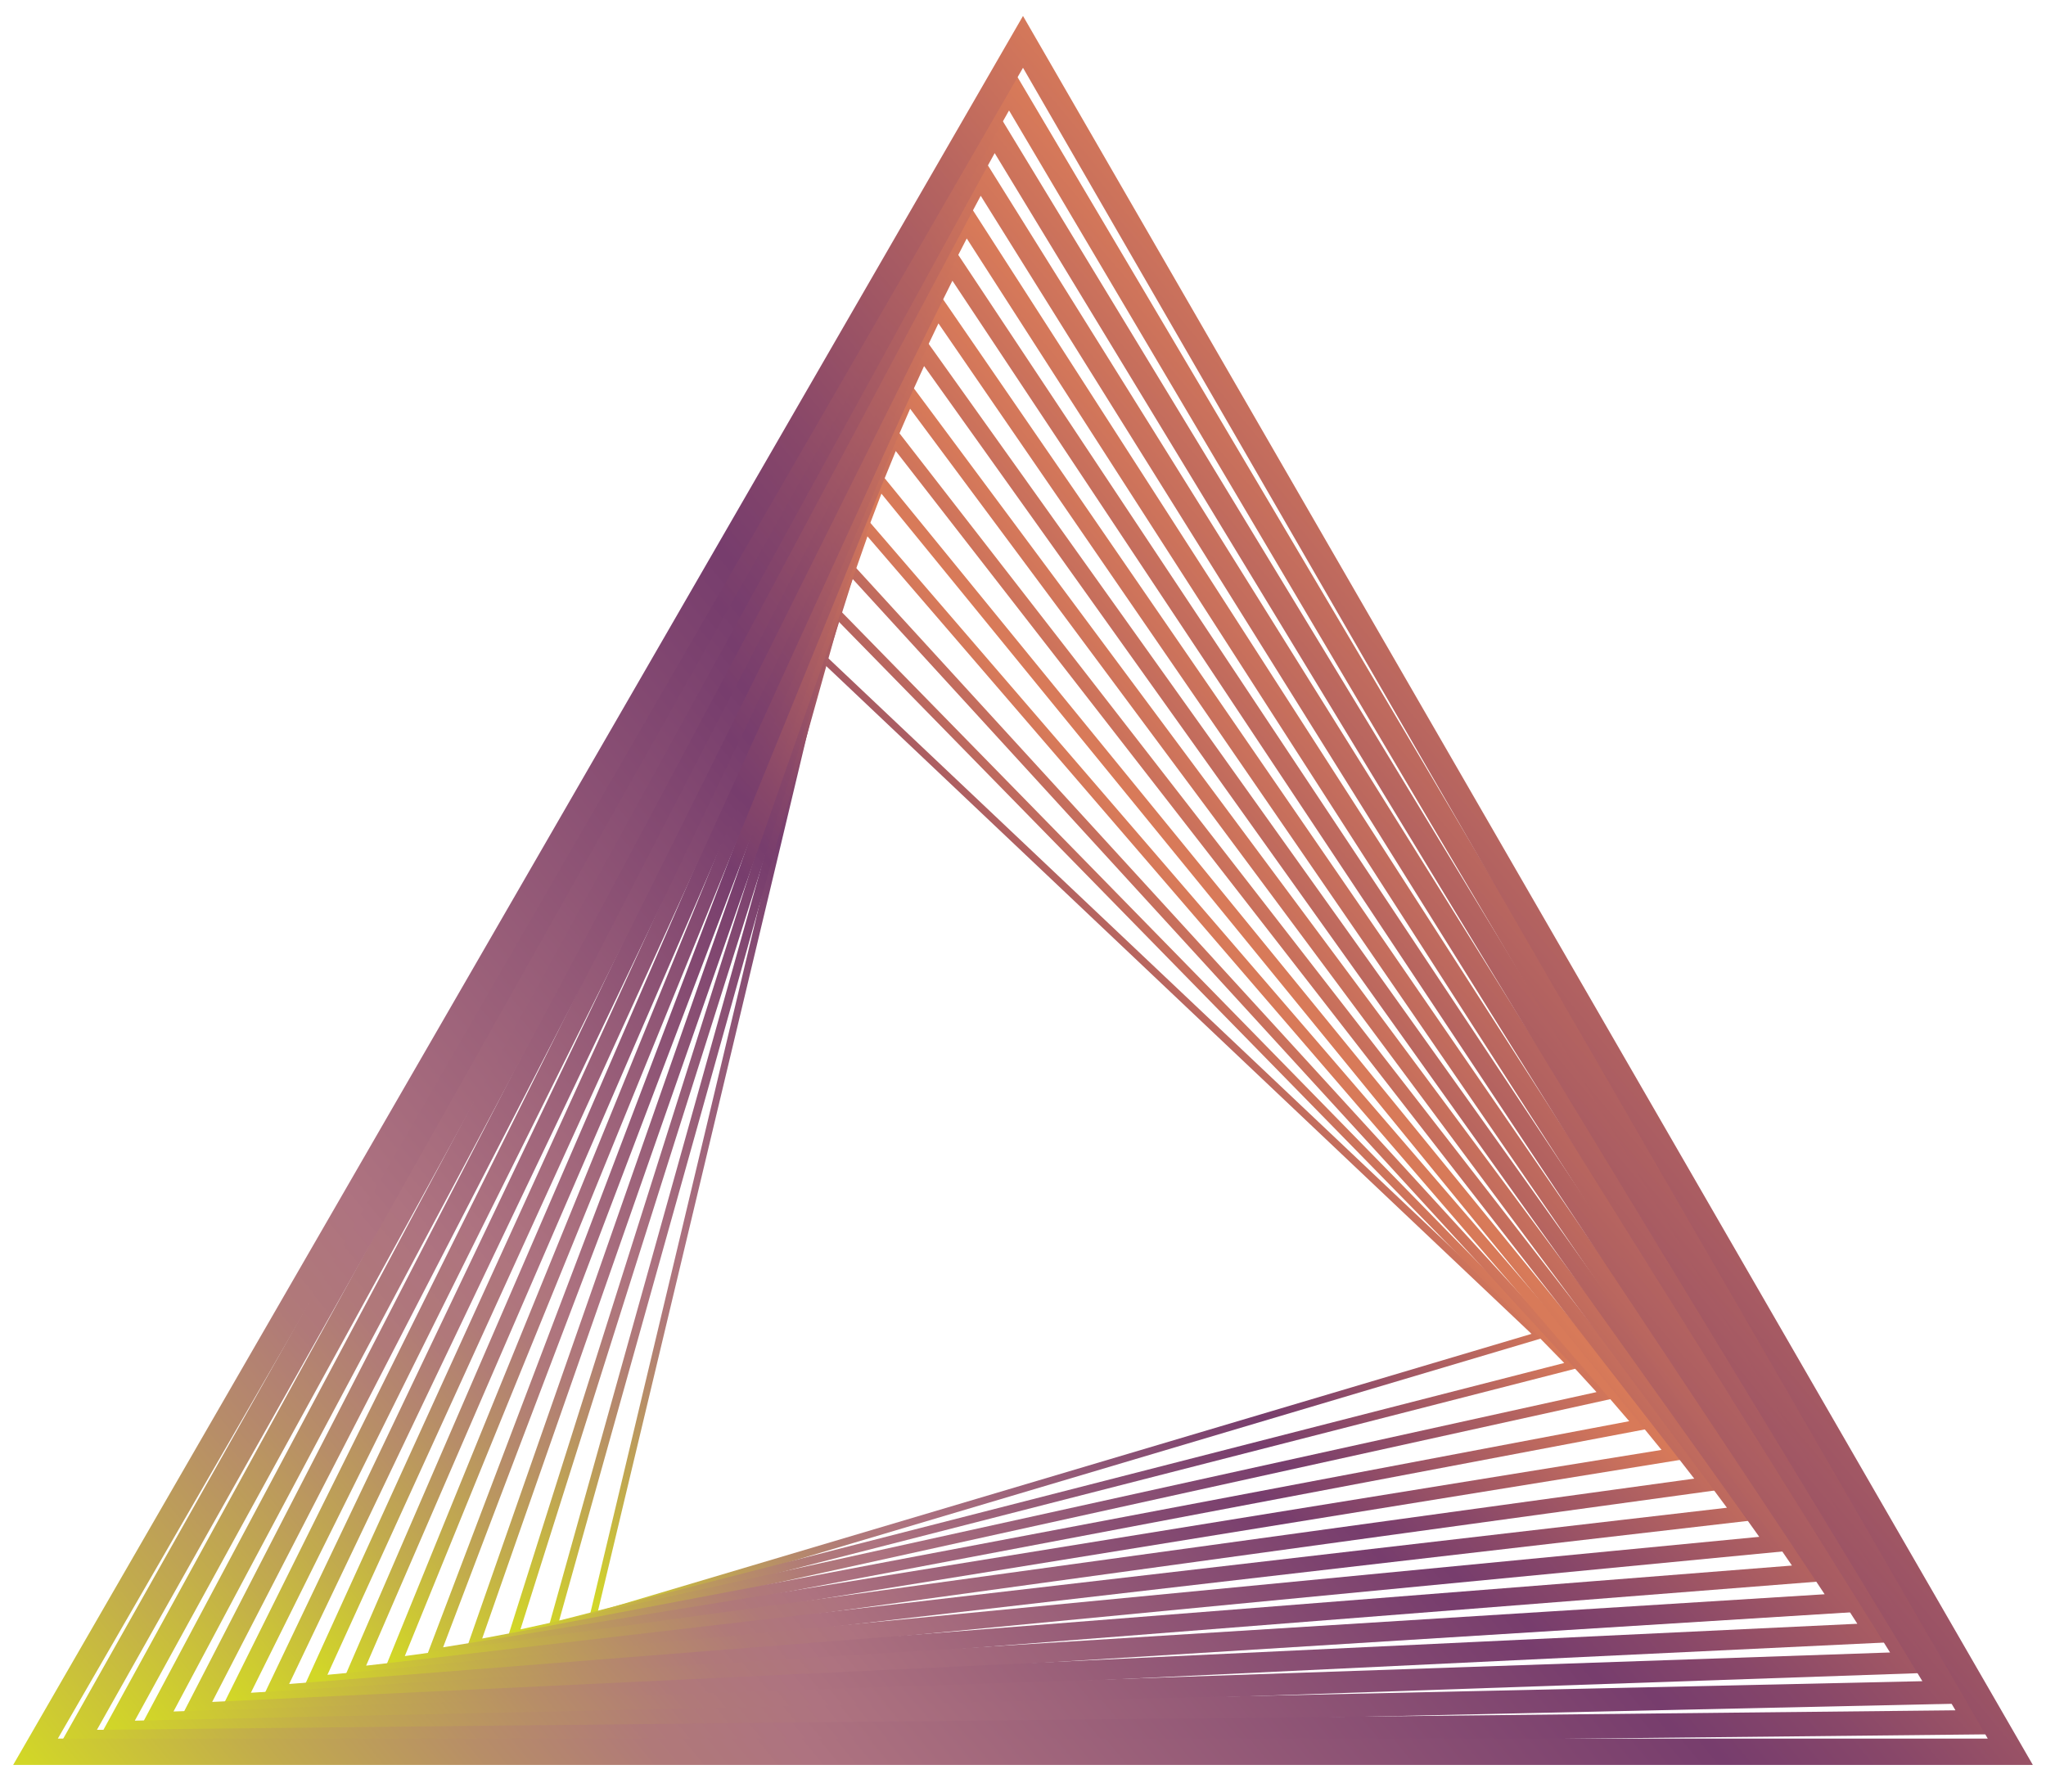
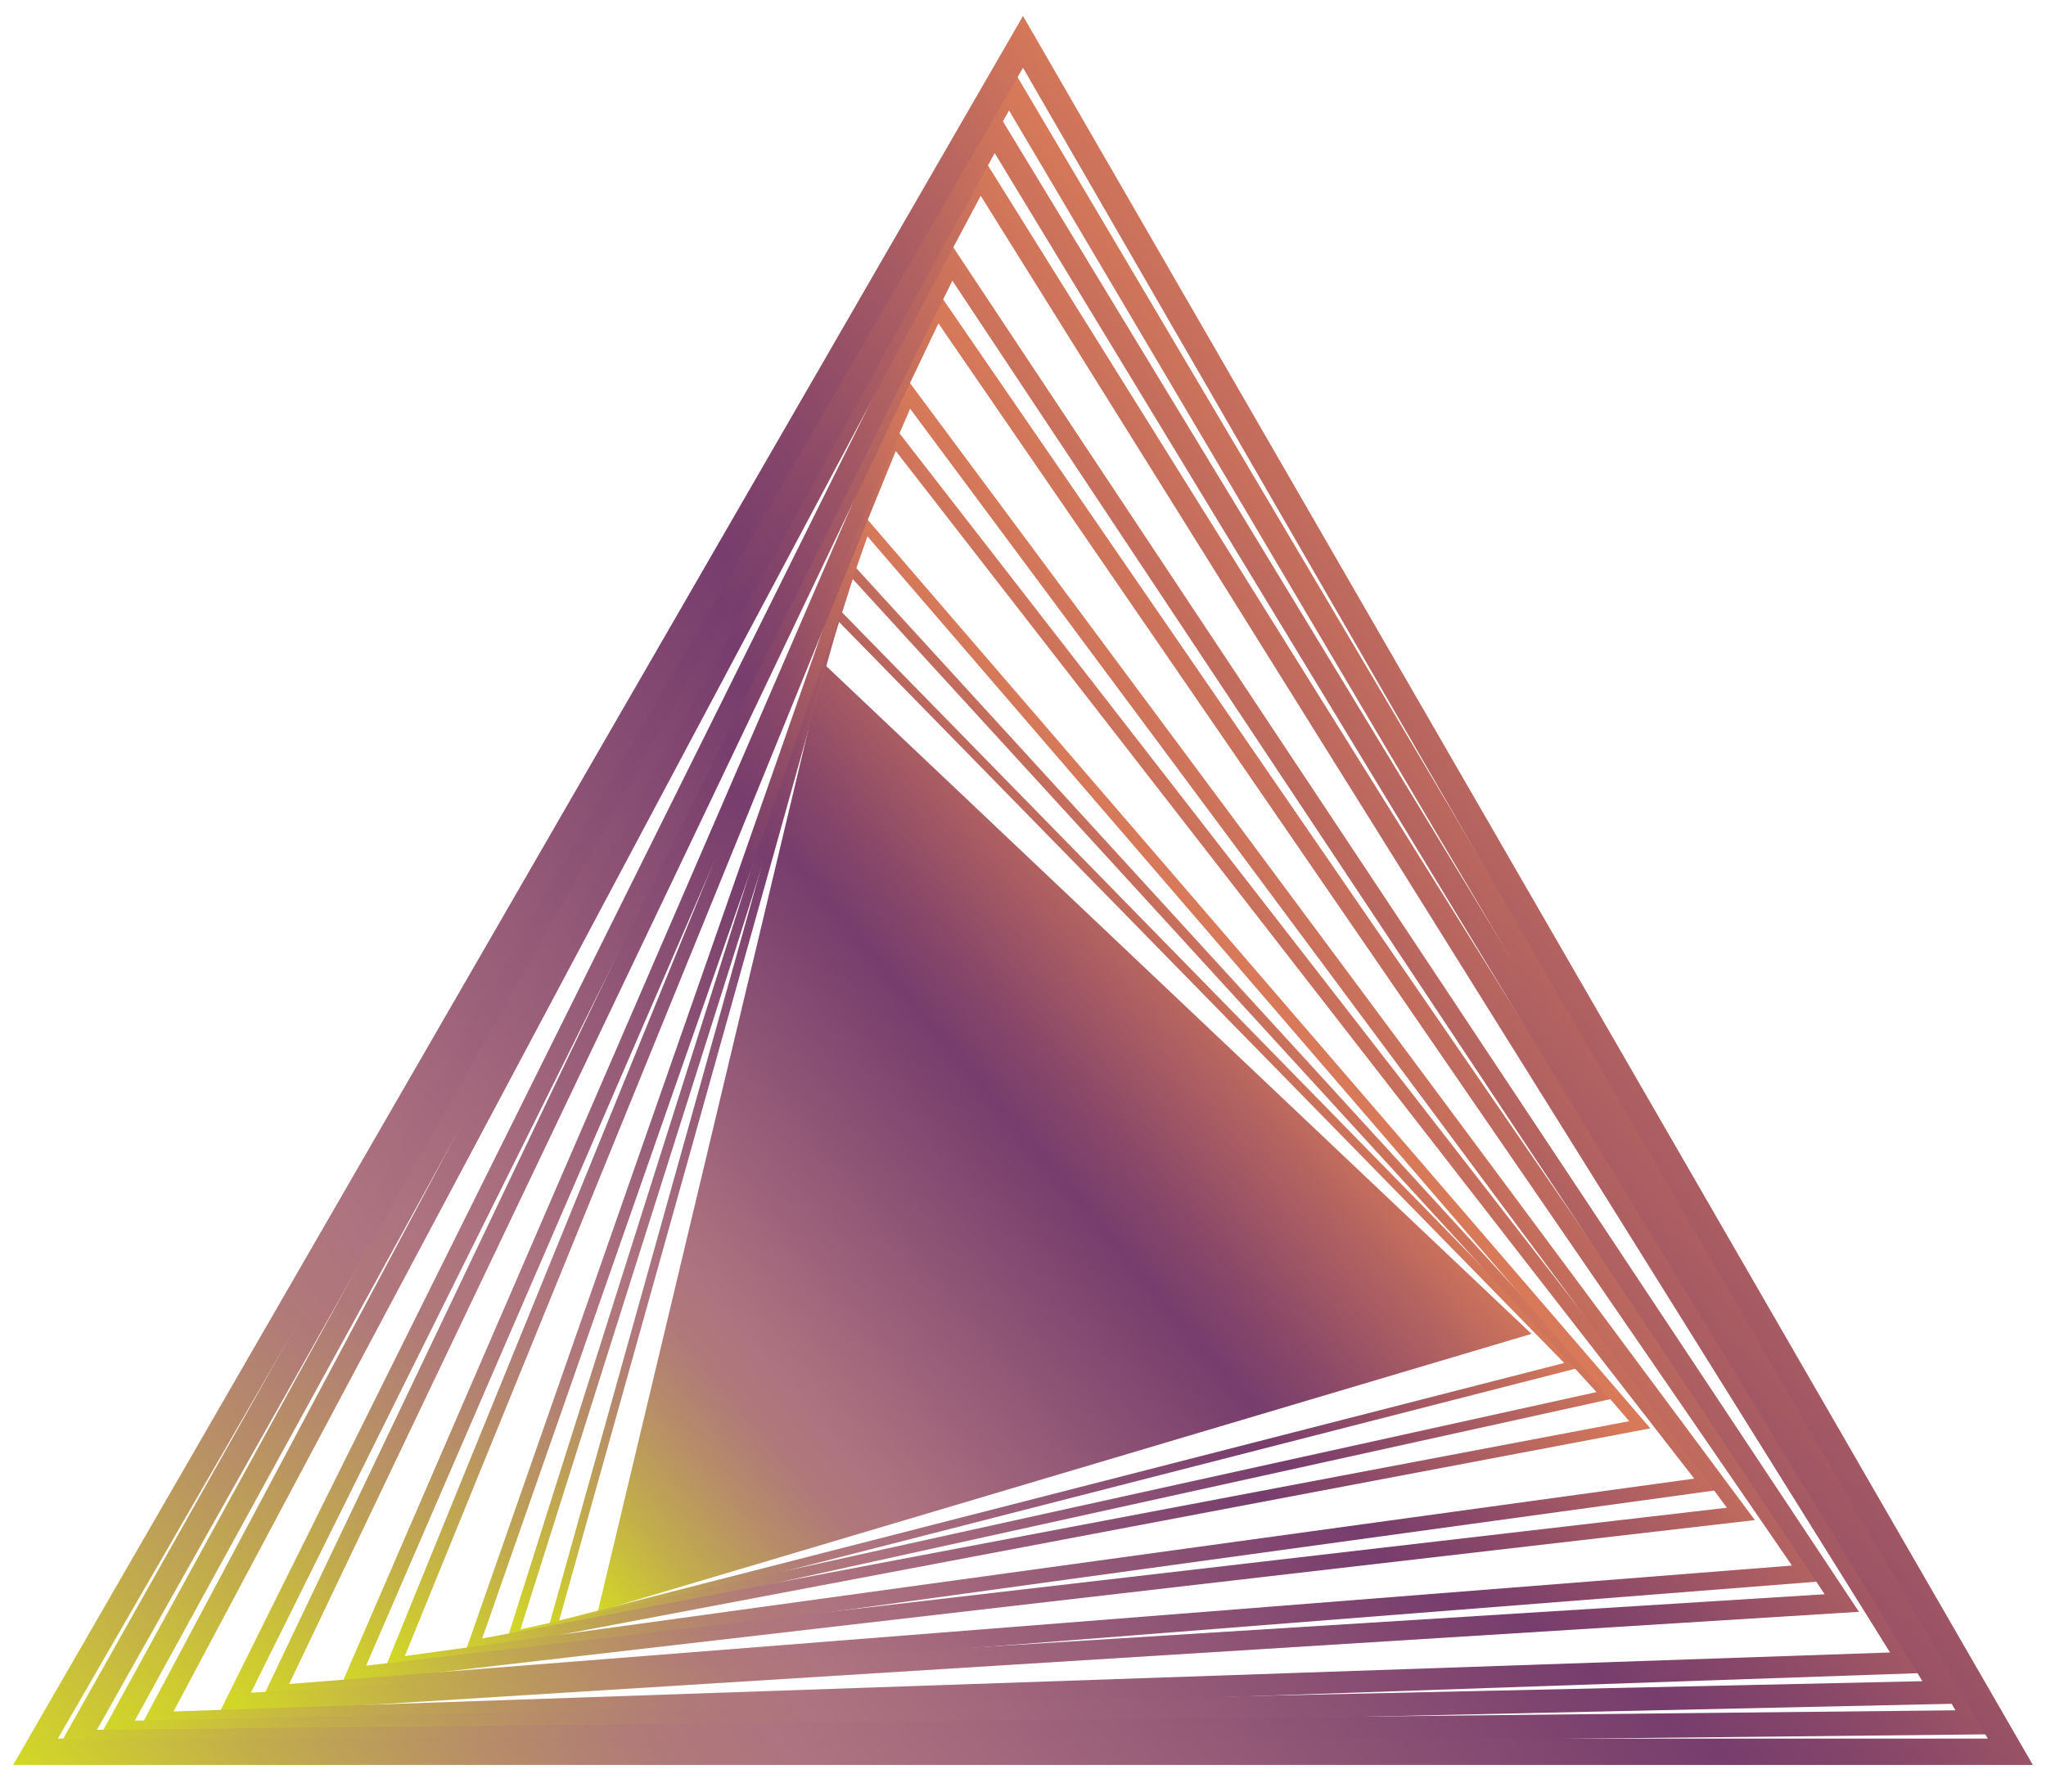
<svg xmlns="http://www.w3.org/2000/svg" xmlns:xlink="http://www.w3.org/1999/xlink" version="1.1" id="Layer_1" x="0px" y="0px" viewBox="0 0 513 449.3" style="enable-background:new 0 0 513 449.3;" xml:space="preserve">
  <style type="text/css">
	.st0{clip-path:url(#SVGID_00000087376119919353740190000009530100988053569460_);}
	.st1{fill:url(#SVGID_00000036236820494092436890000012261109546392570552_);}
	.st2{clip-path:url(#SVGID_00000049211342252040713080000010879868229958311353_);}
	.st3{fill:url(#SVGID_00000036222416080612362020000002139879922536929678_);}
	.st4{clip-path:url(#SVGID_00000026854734263462336320000005148120187986734268_);}
	.st5{fill:url(#SVGID_00000051363631723416514350000010276707586327141288_);}
	.st6{clip-path:url(#SVGID_00000026871049922467617600000001577880468535158168_);}
	.st7{fill:url(#SVGID_00000101787661975997312390000002543382678746815655_);}
	.st8{clip-path:url(#SVGID_00000110466398072066784370000012530411809196337544_);}
	.st9{fill:url(#SVGID_00000112596472025673786150000008424157857651218851_);}
	.st10{clip-path:url(#SVGID_00000138543823539383819400000007382154298486354093_);}
	.st11{fill:url(#SVGID_00000155837762661240781060000017525336729891399866_);}
	.st12{clip-path:url(#SVGID_00000013910263387502736210000006593996484534511259_);}
	.st13{fill:url(#SVGID_00000148651253818420199560000016038891548930134659_);}
	.st14{clip-path:url(#SVGID_00000049199303612776488060000014346281827970060958_);}
	.st15{fill:url(#SVGID_00000163057951088581374600000015068325192900452280_);}
	.st16{clip-path:url(#SVGID_00000135652466855621626770000013553700977602432925_);}
	.st17{fill:url(#SVGID_00000083087823304122442290000007404928621203723952_);}
	.st18{clip-path:url(#SVGID_00000063593638956759957730000018328905856527177139_);}
	.st19{fill:url(#SVGID_00000013159129318914923860000007311748488377439118_);}
	.st20{clip-path:url(#SVGID_00000113343537962813616090000005814153428759039668_);}
	.st21{fill:url(#SVGID_00000134940000066053394210000016261045476180977797_);}
	.st22{clip-path:url(#SVGID_00000029728138094135211030000008148425237189274026_);}
	.st23{fill:url(#SVGID_00000155120504196823744870000001040893137106493359_);}
	.st24{clip-path:url(#SVGID_00000142895412703312742950000017024340278346741678_);}
	.st25{fill:url(#SVGID_00000175307610166887759110000015024701759830440877_);}
	.st26{clip-path:url(#SVGID_00000088837055476726493360000007177795347136799406_);}
	.st27{fill:url(#SVGID_00000099646663644990721240000013173159989764124317_);}
	.st28{clip-path:url(#SVGID_00000126289490988046845960000015502627668131252880_);}
	.st29{fill:url(#SVGID_00000157285209847571487620000010018757943945867199_);}
</style>
  <g id="Layer_1-2">
    <g>
      <g>
        <defs>
-           <path id="SVGID_1_" d="M206.6,166.5l177.4,168l-234.1,69.6L206.6,166.5L206.6,166.5z M147.5,406.7L147.5,406.7L147.5,406.7      l240.1-71.4L205.6,163.1C205.6,163.1,147.5,406.7,147.5,406.7z" />
+           <path id="SVGID_1_" d="M206.6,166.5l177.4,168l-234.1,69.6L206.6,166.5L206.6,166.5z M147.5,406.7L147.5,406.7L147.5,406.7      L205.6,163.1C205.6,163.1,147.5,406.7,147.5,406.7z" />
        </defs>
        <clipPath id="SVGID_00000058587488980043116460000006091324988464926115_">
          <use xlink:href="#SVGID_1_" style="overflow:visible;" />
        </clipPath>
        <g style="clip-path:url(#SVGID_00000058587488980043116460000006091324988464926115_);">
          <linearGradient id="SVGID_00000116925523830704989960000006541625435494943623_" gradientUnits="userSpaceOnUse" x1="75.101" y1="232.105" x2="78.041" y2="232.105" gradientTransform="matrix(59.866 -50.234 -50.234 -59.866 7303.506 18059.803)">
            <stop offset="0" style="stop-color:#D2D727" />
            <stop offset="0.1" style="stop-color:#C2AC4C" />
            <stop offset="0.19" style="stop-color:#B78D68" />
            <stop offset="0.26" style="stop-color:#B07979" />
            <stop offset="0.32" style="stop-color:#AE7380" />
            <stop offset="0.69" style="stop-color:#773D6D" />
            <stop offset="0.76" style="stop-color:#884769" />
            <stop offset="0.9" style="stop-color:#B46360" />
            <stop offset="1" style="stop-color:#D87A59" />
            <stop offset="1" style="stop-color:#D87A59" />
          </linearGradient>
          <polygon style="fill:url(#SVGID_00000116925523830704989960000006541625435494943623_);" points="27.5,263.8 288.3,44.9       507.4,306.1 246.6,524.9     " />
        </g>
      </g>
      <g>
        <defs>
          <path id="SVGID_00000168076507440809000910000011575049830236820387_" d="M210.3,155.9l181.9,185.9l-252,64.6      C140.2,406.4,210.3,155.9,210.3,155.9z M137.2,409.3L137.2,409.3l259.1-66.4l-187-191.2C209.2,151.8,137.2,409.3,137.2,409.3z" />
        </defs>
        <clipPath id="SVGID_00000172403187381864698520000001614626468031092666_">
          <use xlink:href="#SVGID_00000168076507440809000910000011575049830236820387_" style="overflow:visible;" />
        </clipPath>
        <g style="clip-path:url(#SVGID_00000172403187381864698520000001614626468031092666_);">
          <linearGradient id="SVGID_00000183221318166076461280000016815426335510606755_" gradientUnits="userSpaceOnUse" x1="75.349" y1="232.403" x2="78.289" y2="232.403" gradientTransform="matrix(62.823 -52.715 -52.715 -62.823 7644.759 18969.85)">
            <stop offset="0" style="stop-color:#D2D727" />
            <stop offset="0.1" style="stop-color:#C2AC4C" />
            <stop offset="0.19" style="stop-color:#B78D68" />
            <stop offset="0.26" style="stop-color:#B07979" />
            <stop offset="0.32" style="stop-color:#AE7380" />
            <stop offset="0.69" style="stop-color:#773D6D" />
            <stop offset="0.76" style="stop-color:#884769" />
            <stop offset="0.9" style="stop-color:#B46360" />
            <stop offset="1" style="stop-color:#D87A59" />
            <stop offset="1" style="stop-color:#D87A59" />
          </linearGradient>
          <polygon style="fill:url(#SVGID_00000183221318166076461280000016815426335510606755_);" points="10.3,258.2 289.2,24.2       523.1,302.9 244.2,536.9     " />
        </g>
      </g>
      <g>
        <defs>
          <path id="SVGID_00000044168508372167221390000008585003761416460939_" d="M213.8,145.2l186.5,203.9l-269.8,59.5L213.8,145.2      L213.8,145.2z M126.9,411.9L126.9,411.9L405,350.6L212.8,140.4L126.9,411.9L126.9,411.9z" />
        </defs>
        <clipPath id="SVGID_00000156560033830564335630000001245686449569755022_">
          <use xlink:href="#SVGID_00000044168508372167221390000008585003761416460939_" style="overflow:visible;" />
        </clipPath>
        <g style="clip-path:url(#SVGID_00000156560033830564335630000001245686449569755022_);">
          <linearGradient id="SVGID_00000041982449417720485450000007238953014571404969_" gradientUnits="userSpaceOnUse" x1="75.629" y1="232.687" x2="78.569" y2="232.687" gradientTransform="matrix(65.78 -55.196 -55.196 -65.78 7988.721 19879.117)">
            <stop offset="0" style="stop-color:#D2D727" />
            <stop offset="0.1" style="stop-color:#C2AC4C" />
            <stop offset="0.19" style="stop-color:#B78D68" />
            <stop offset="0.26" style="stop-color:#B07979" />
            <stop offset="0.32" style="stop-color:#AE7380" />
            <stop offset="0.69" style="stop-color:#773D6D" />
            <stop offset="0.76" style="stop-color:#884769" />
            <stop offset="0.9" style="stop-color:#B46360" />
            <stop offset="1" style="stop-color:#D87A59" />
            <stop offset="1" style="stop-color:#D87A59" />
          </linearGradient>
          <polygon style="fill:url(#SVGID_00000041982449417720485450000007238953014571404969_);" points="-6.8,252.6 290.1,3.5       538.7,299.7 241.8,548.9     " />
        </g>
      </g>
      <g>
        <defs>
          <path id="SVGID_00000111909448961794143720000002563280452687979691_" d="M217.5,134.5l191,221.9l-287.6,54.5L217.5,134.5      L217.5,134.5z M116.6,414.5l297.2-56.3L216.4,129L116.6,414.5L116.6,414.5z" />
        </defs>
        <clipPath id="SVGID_00000167372568577721725730000015526662535764089240_">
          <use xlink:href="#SVGID_00000111909448961794143720000002563280452687979691_" style="overflow:visible;" />
        </clipPath>
        <g style="clip-path:url(#SVGID_00000167372568577721725730000015526662535764089240_);">
          <linearGradient id="SVGID_00000181776452839348268100000009976552349378184847_" gradientUnits="userSpaceOnUse" x1="75.796" y1="232.933" x2="78.736" y2="232.933" gradientTransform="matrix(68.73 -57.671 -57.671 -68.73 8328.992 20786.815)">
            <stop offset="0" style="stop-color:#D2D727" />
            <stop offset="0.1" style="stop-color:#C2AC4C" />
            <stop offset="0.19" style="stop-color:#B78D68" />
            <stop offset="0.26" style="stop-color:#B07979" />
            <stop offset="0.32" style="stop-color:#AE7380" />
            <stop offset="0.69" style="stop-color:#773D6D" />
            <stop offset="0.76" style="stop-color:#884769" />
            <stop offset="0.9" style="stop-color:#B46360" />
            <stop offset="1" style="stop-color:#D87A59" />
            <stop offset="1" style="stop-color:#D87A59" />
          </linearGradient>
          <polygon style="fill:url(#SVGID_00000181776452839348268100000009976552349378184847_);" points="-24,247 291,-17.3       554.3,296.5 239.4,560.8     " />
        </g>
      </g>
      <g>
        <defs>
          <path id="SVGID_00000124858516546459710610000014563060476643031978_" d="M221,123.8l195.6,239.8l-305.5,49.5L221,123.8z       M106.3,417.1L106.3,417.1l316.2-51.2L220,117.7L106.3,417.1L106.3,417.1z" />
        </defs>
        <clipPath id="SVGID_00000065788958425301083910000009979495723727826856_">
          <use xlink:href="#SVGID_00000124858516546459710610000014563060476643031978_" style="overflow:visible;" />
        </clipPath>
        <g style="clip-path:url(#SVGID_00000065788958425301083910000009979495723727826856_);">
          <linearGradient id="SVGID_00000063614736674695521310000014683503823563935117_" gradientUnits="userSpaceOnUse" x1="76.098" y1="233.242" x2="79.038" y2="233.242" gradientTransform="matrix(72.835 -61.116 -61.116 -72.835 8806.209 22049.484)">
            <stop offset="0" style="stop-color:#D2D727" />
            <stop offset="0.1" style="stop-color:#C2AC4C" />
            <stop offset="0.19" style="stop-color:#B78D68" />
            <stop offset="0.26" style="stop-color:#B07979" />
            <stop offset="0.32" style="stop-color:#AE7380" />
            <stop offset="0.69" style="stop-color:#773D6D" />
            <stop offset="0.76" style="stop-color:#884769" />
            <stop offset="0.9" style="stop-color:#B46360" />
            <stop offset="1" style="stop-color:#D87A59" />
            <stop offset="1" style="stop-color:#D87A59" />
          </linearGradient>
-           <polygon style="fill:url(#SVGID_00000063614736674695521310000014683503823563935117_);" points="-41.1,241.4 291.8,-38       569.9,293.4 236.9,572.8     " />
        </g>
      </g>
      <g>
        <defs>
          <path id="SVGID_00000164481702531156971070000008468343233543449529_" d="M224.6,113.1l200.2,257.7l-323.3,44.5L224.6,113.1      L224.6,113.1z M96,419.7l335.2-46.1L223.7,106.3L96,419.7z" />
        </defs>
        <clipPath id="SVGID_00000070093061634796870780000004801564194610154422_">
          <use xlink:href="#SVGID_00000164481702531156971070000008468343233543449529_" style="overflow:visible;" />
        </clipPath>
        <g style="clip-path:url(#SVGID_00000070093061634796870780000004801564194610154422_);">
          <linearGradient id="SVGID_00000125580692892434206870000011358532061103029142_" gradientUnits="userSpaceOnUse" x1="76.522" y1="233.59" x2="79.462" y2="233.59" gradientTransform="matrix(77.953 -65.41 -65.41 -77.953 9405.303 23621.836)">
            <stop offset="0" style="stop-color:#D2D727" />
            <stop offset="0.1" style="stop-color:#C2AC4C" />
            <stop offset="0.19" style="stop-color:#B78D68" />
            <stop offset="0.26" style="stop-color:#B07979" />
            <stop offset="0.32" style="stop-color:#AE7380" />
            <stop offset="0.69" style="stop-color:#773D6D" />
            <stop offset="0.76" style="stop-color:#884769" />
            <stop offset="0.9" style="stop-color:#B46360" />
            <stop offset="1" style="stop-color:#D87A59" />
            <stop offset="1" style="stop-color:#D87A59" />
          </linearGradient>
          <polygon style="fill:url(#SVGID_00000125580692892434206870000011358532061103029142_);" points="-58.3,235.8 292.7,-58.8       585.5,290.2 234.5,584.7     " />
        </g>
      </g>
      <g>
        <defs>
          <path id="SVGID_00000139277868026291701680000014741767457214515851_" d="M228.2,102.5L433,378.1L91.8,417.7      C91.8,417.7,228.2,102.5,228.2,102.5z M85.7,422.2L85.7,422.2L440,381.2L227.3,94.9L85.7,422.2L85.7,422.2z" />
        </defs>
        <clipPath id="SVGID_00000161599339194111141550000003324179966729988275_">
          <use xlink:href="#SVGID_00000139277868026291701680000014741767457214515851_" style="overflow:visible;" />
        </clipPath>
        <g style="clip-path:url(#SVGID_00000161599339194111141550000003324179966729988275_);">
          <linearGradient id="SVGID_00000084489044514228495750000003259912000971548849_" gradientUnits="userSpaceOnUse" x1="76.812" y1="233.875" x2="79.752" y2="233.875" gradientTransform="matrix(83.062 -69.698 -69.698 -83.062 9998.686 25193.217)">
            <stop offset="0" style="stop-color:#D2D727" />
            <stop offset="0.1" style="stop-color:#C2AC4C" />
            <stop offset="0.19" style="stop-color:#B78D68" />
            <stop offset="0.26" style="stop-color:#B07979" />
            <stop offset="0.32" style="stop-color:#AE7380" />
            <stop offset="0.69" style="stop-color:#773D6D" />
            <stop offset="0.76" style="stop-color:#884769" />
            <stop offset="0.9" style="stop-color:#B46360" />
            <stop offset="1" style="stop-color:#D87A59" />
            <stop offset="1" style="stop-color:#D87A59" />
          </linearGradient>
          <polygon style="fill:url(#SVGID_00000084489044514228495750000003259912000971548849_);" points="-75.5,230.2 293.6,-79.5       601.1,287 232.1,596.7     " />
        </g>
      </g>
      <g>
        <defs>
          <path id="SVGID_00000057828439776436176760000018374990318598159527_" d="M231.7,91.8l209.4,293.6L82.1,420L231.7,91.8      L231.7,91.8z M75.4,424.8L75.4,424.8l373.3-35.9L230.9,83.5L75.4,424.8L75.4,424.8z" />
        </defs>
        <clipPath id="SVGID_00000110431625158983145320000008730047752626125741_">
          <use xlink:href="#SVGID_00000057828439776436176760000018374990318598159527_" style="overflow:visible;" />
        </clipPath>
        <g style="clip-path:url(#SVGID_00000110431625158983145320000008730047752626125741_);">
          <linearGradient id="SVGID_00000067953045620151844600000009345965058138740405_" gradientUnits="userSpaceOnUse" x1="77.131" y1="234.144" x2="80.072" y2="234.144" gradientTransform="matrix(88.179 -73.991 -73.991 -88.179 10597.024 26765.787)">
            <stop offset="0" style="stop-color:#D2D727" />
            <stop offset="0.1" style="stop-color:#C2AC4C" />
            <stop offset="0.19" style="stop-color:#B78D68" />
            <stop offset="0.26" style="stop-color:#B07979" />
            <stop offset="0.32" style="stop-color:#AE7380" />
            <stop offset="0.69" style="stop-color:#773D6D" />
            <stop offset="0.76" style="stop-color:#884769" />
            <stop offset="0.9" style="stop-color:#B46360" />
            <stop offset="1" style="stop-color:#D87A59" />
            <stop offset="1" style="stop-color:#D87A59" />
          </linearGradient>
-           <polygon style="fill:url(#SVGID_00000067953045620151844600000009345965058138740405_);" points="-92.6,224.5 294.4,-100.2       616.7,283.8 229.6,608.6     " />
        </g>
      </g>
      <g>
        <defs>
          <path id="SVGID_00000145741438241189120500000017825943551147342986_" d="M235.3,81.1l214,311.5L72.5,422.3L235.3,81.1      L235.3,81.1z M65.1,427.3l392.3-30.8L234.5,72.2L65.1,427.3L65.1,427.3z" />
        </defs>
        <clipPath id="SVGID_00000114056235071800538930000007307356124251338125_">
          <use xlink:href="#SVGID_00000145741438241189120500000017825943551147342986_" style="overflow:visible;" />
        </clipPath>
        <g style="clip-path:url(#SVGID_00000114056235071800538930000007307356124251338125_);">
          <linearGradient id="SVGID_00000091736616666149841400000005109685394918552228_" gradientUnits="userSpaceOnUse" x1="77.329" y1="234.365" x2="80.27" y2="234.365" gradientTransform="matrix(93.289 -78.279 -78.279 -93.289 11189.772 28337.334)">
            <stop offset="0" style="stop-color:#D2D727" />
            <stop offset="0.1" style="stop-color:#C2AC4C" />
            <stop offset="0.19" style="stop-color:#B78D68" />
            <stop offset="0.26" style="stop-color:#B07979" />
            <stop offset="0.32" style="stop-color:#AE7380" />
            <stop offset="0.69" style="stop-color:#773D6D" />
            <stop offset="0.76" style="stop-color:#884769" />
            <stop offset="0.9" style="stop-color:#B46360" />
            <stop offset="1" style="stop-color:#D87A59" />
            <stop offset="1" style="stop-color:#D87A59" />
          </linearGradient>
          <polygon style="fill:url(#SVGID_00000091736616666149841400000005109685394918552228_);" points="-109.8,218.9 295.3,-121       632.3,280.6 227.2,620.5     " />
        </g>
      </g>
      <g>
        <defs>
          <path id="SVGID_00000111896884704818983410000007614124018192255162_" d="M238.8,70.4l218.7,329.4L62.9,424.5L238.8,70.4      L238.8,70.4z M54.8,429.9l411.3-25.7L238.2,60.8L54.8,429.9L54.8,429.9z" />
        </defs>
        <clipPath id="SVGID_00000018937264681587549940000016273720866701855401_">
          <use xlink:href="#SVGID_00000111896884704818983410000007614124018192255162_" style="overflow:visible;" />
        </clipPath>
        <g style="clip-path:url(#SVGID_00000018937264681587549940000016273720866701855401_);">
          <linearGradient id="SVGID_00000022539773127487019480000002704846828680305804_" gradientUnits="userSpaceOnUse" x1="77.59" y1="234.579" x2="80.531" y2="234.579" gradientTransform="matrix(98.406 -82.573 -82.573 -98.406 11787.637 29910.031)">
            <stop offset="0" style="stop-color:#D2D727" />
            <stop offset="0.1" style="stop-color:#C2AC4C" />
            <stop offset="0.19" style="stop-color:#B78D68" />
            <stop offset="0.26" style="stop-color:#B07979" />
            <stop offset="0.32" style="stop-color:#AE7380" />
            <stop offset="0.69" style="stop-color:#773D6D" />
            <stop offset="0.76" style="stop-color:#884769" />
            <stop offset="0.9" style="stop-color:#B46360" />
            <stop offset="1" style="stop-color:#D87A59" />
            <stop offset="1" style="stop-color:#D87A59" />
          </linearGradient>
          <polygon style="fill:url(#SVGID_00000022539773127487019480000002704846828680305804_);" points="-126.9,213.3 296.2,-141.7       647.9,277.4 224.8,632.4     " />
        </g>
      </g>
      <g>
        <defs>
-           <path id="SVGID_00000029753509808694407260000001186983536045563038_" d="M242.4,59.8l223.3,347.4L53.2,426.8L242.4,59.8z       M44.5,432.4l430.3-20.6l-233-362.4L44.5,432.4L44.5,432.4z" />
-         </defs>
+           </defs>
        <clipPath id="SVGID_00000103976035643698634460000010857784804196411056_">
          <use xlink:href="#SVGID_00000029753509808694407260000001186983536045563038_" style="overflow:visible;" />
        </clipPath>
        <g style="clip-path:url(#SVGID_00000103976035643698634460000010857784804196411056_);">
          <linearGradient id="SVGID_00000113323309925555374620000015591605356953829525_" gradientUnits="userSpaceOnUse" x1="77.749" y1="234.756" x2="80.69" y2="234.756" gradientTransform="matrix(103.516 -86.86 -86.86 -103.516 12380.114 31481.641)">
            <stop offset="0" style="stop-color:#D2D727" />
            <stop offset="0.1" style="stop-color:#C2AC4C" />
            <stop offset="0.19" style="stop-color:#B78D68" />
            <stop offset="0.26" style="stop-color:#B07979" />
            <stop offset="0.32" style="stop-color:#AE7380" />
            <stop offset="0.69" style="stop-color:#773D6D" />
            <stop offset="0.76" style="stop-color:#884769" />
            <stop offset="0.9" style="stop-color:#B46360" />
            <stop offset="1" style="stop-color:#D87A59" />
            <stop offset="1" style="stop-color:#D87A59" />
          </linearGradient>
          <polygon style="fill:url(#SVGID_00000113323309925555374620000015591605356953829525_);" points="-144.1,207.7 297,-162.4       663.4,274.2 222.3,644.3     " />
        </g>
      </g>
      <g>
        <defs>
          <path id="SVGID_00000147207991093973283260000003649006216511078796_" d="M245.9,49.1l228,365.3L43.5,429.2L245.9,49.1z       M34.2,435L34.2,435l449.4-15.5l-238-381.4L34.2,435L34.2,435z" />
        </defs>
        <clipPath id="SVGID_00000004519838713189355670000016086775035789457845_">
          <use xlink:href="#SVGID_00000147207991093973283260000003649006216511078796_" style="overflow:visible;" />
        </clipPath>
        <g style="clip-path:url(#SVGID_00000004519838713189355670000016086775035789457845_);">
          <linearGradient id="SVGID_00000173855578577458625830000016709202247043567766_" gradientUnits="userSpaceOnUse" x1="77.952" y1="234.931" x2="80.892" y2="234.931" gradientTransform="matrix(108.633 -91.154 -91.154 -108.633 12977.886 33054.367)">
            <stop offset="0" style="stop-color:#D2D727" />
            <stop offset="0.1" style="stop-color:#C2AC4C" />
            <stop offset="0.19" style="stop-color:#B78D68" />
            <stop offset="0.26" style="stop-color:#B07979" />
            <stop offset="0.32" style="stop-color:#AE7380" />
            <stop offset="0.69" style="stop-color:#773D6D" />
            <stop offset="0.76" style="stop-color:#884769" />
            <stop offset="0.9" style="stop-color:#B46360" />
            <stop offset="1" style="stop-color:#D87A59" />
            <stop offset="1" style="stop-color:#D87A59" />
          </linearGradient>
          <polygon style="fill:url(#SVGID_00000173855578577458625830000016709202247043567766_);" points="-161.2,202.1 297.9,-183.2       679,271 219.9,656.2     " />
        </g>
      </g>
      <g>
        <defs>
          <path id="SVGID_00000072272412901770407910000017393462889448647581_" d="M249.4,38.4L482,421.6l-448.2,9.9L249.4,38.4z       M23.9,437.5l468.4-10.3L249.2,26.7C249.2,26.7,23.9,437.5,23.9,437.5z" />
        </defs>
        <clipPath id="SVGID_00000087400244985920338540000002544228152700074143_">
          <use xlink:href="#SVGID_00000072272412901770407910000017393462889448647581_" style="overflow:visible;" />
        </clipPath>
        <g style="clip-path:url(#SVGID_00000087400244985920338540000002544228152700074143_);">
          <linearGradient id="SVGID_00000124856881110115943560000016793688212103386797_" gradientUnits="userSpaceOnUse" x1="78.129" y1="235.089" x2="81.069" y2="235.089" gradientTransform="matrix(113.75 -95.448 -95.448 -113.75 13575.513 34627.129)">
            <stop offset="0" style="stop-color:#D2D727" />
            <stop offset="0.1" style="stop-color:#C2AC4C" />
            <stop offset="0.19" style="stop-color:#B78D68" />
            <stop offset="0.26" style="stop-color:#B07979" />
            <stop offset="0.32" style="stop-color:#AE7380" />
            <stop offset="0.69" style="stop-color:#773D6D" />
            <stop offset="0.76" style="stop-color:#884769" />
            <stop offset="0.9" style="stop-color:#B46360" />
            <stop offset="1" style="stop-color:#D87A59" />
            <stop offset="1" style="stop-color:#D87A59" />
          </linearGradient>
          <polygon style="fill:url(#SVGID_00000124856881110115943560000016793688212103386797_);" points="-178.4,196.5 298.8,-203.9       694.6,267.8 217.4,668.2     " />
        </g>
      </g>
      <g>
        <defs>
          <path id="SVGID_00000015312784676954324820000012365396165134060955_" d="M253,27.7l237.3,401.2l-466,4.9L253,27.7z M13.6,440      L13.6,440l487.4-5.1L252.8,15.4L13.6,440z" />
        </defs>
        <clipPath id="SVGID_00000036246708568535997150000016861916015068080297_">
          <use xlink:href="#SVGID_00000015312784676954324820000012365396165134060955_" style="overflow:visible;" />
        </clipPath>
        <g style="clip-path:url(#SVGID_00000036246708568535997150000016861916015068080297_);">
          <linearGradient id="SVGID_00000096035375854728616970000002337140224139995315_" gradientUnits="userSpaceOnUse" x1="78.254" y1="235.221" x2="81.194" y2="235.221" gradientTransform="matrix(118.859 -99.735 -99.735 -118.859 14167.763 36198.816)">
            <stop offset="0" style="stop-color:#D2D727" />
            <stop offset="0.1" style="stop-color:#C2AC4C" />
            <stop offset="0.19" style="stop-color:#B78D68" />
            <stop offset="0.26" style="stop-color:#B07979" />
            <stop offset="0.32" style="stop-color:#AE7380" />
            <stop offset="0.69" style="stop-color:#773D6D" />
            <stop offset="0.76" style="stop-color:#884769" />
            <stop offset="0.9" style="stop-color:#B46360" />
            <stop offset="1" style="stop-color:#D87A59" />
            <stop offset="1" style="stop-color:#D87A59" />
          </linearGradient>
          <polygon style="fill:url(#SVGID_00000096035375854728616970000002337140224139995315_);" points="-195.5,190.8 299.6,-224.6       710.1,264.6 215,680     " />
        </g>
      </g>
      <g>
        <defs>
          <path id="SVGID_00000160154268802797259930000015755380451429187229_" d="M256.5,17l241.9,419H14.5L256.5,17z M3.3,442.6h506.4      L256.5,4L3.3,442.6z" />
        </defs>
        <clipPath id="SVGID_00000168800471463397219320000001630652542284310944_">
          <use xlink:href="#SVGID_00000160154268802797259930000015755380451429187229_" style="overflow:visible;" />
        </clipPath>
        <g style="clip-path:url(#SVGID_00000168800471463397219320000001630652542284310944_);">
          <linearGradient id="SVGID_00000102543626924160037560000012591119093368032425_" gradientUnits="userSpaceOnUse" x1="78.401" y1="235.355" x2="81.342" y2="235.355" gradientTransform="matrix(123.977 -104.029 -104.029 -123.977 14765.408 37771.566)">
            <stop offset="0" style="stop-color:#D2D727" />
            <stop offset="0.1" style="stop-color:#C2AC4C" />
            <stop offset="0.19" style="stop-color:#B78D68" />
            <stop offset="0.26" style="stop-color:#B07979" />
            <stop offset="0.32" style="stop-color:#AE7380" />
            <stop offset="0.69" style="stop-color:#773D6D" />
            <stop offset="0.76" style="stop-color:#884769" />
            <stop offset="0.9" style="stop-color:#B46360" />
            <stop offset="1" style="stop-color:#D87A59" />
            <stop offset="1" style="stop-color:#D87A59" />
          </linearGradient>
          <polygon style="fill:url(#SVGID_00000102543626924160037560000012591119093368032425_);" points="-212.7,185.2 300.4,-245.3       725.6,261.4 212.5,691.9     " />
        </g>
      </g>
    </g>
  </g>
</svg>